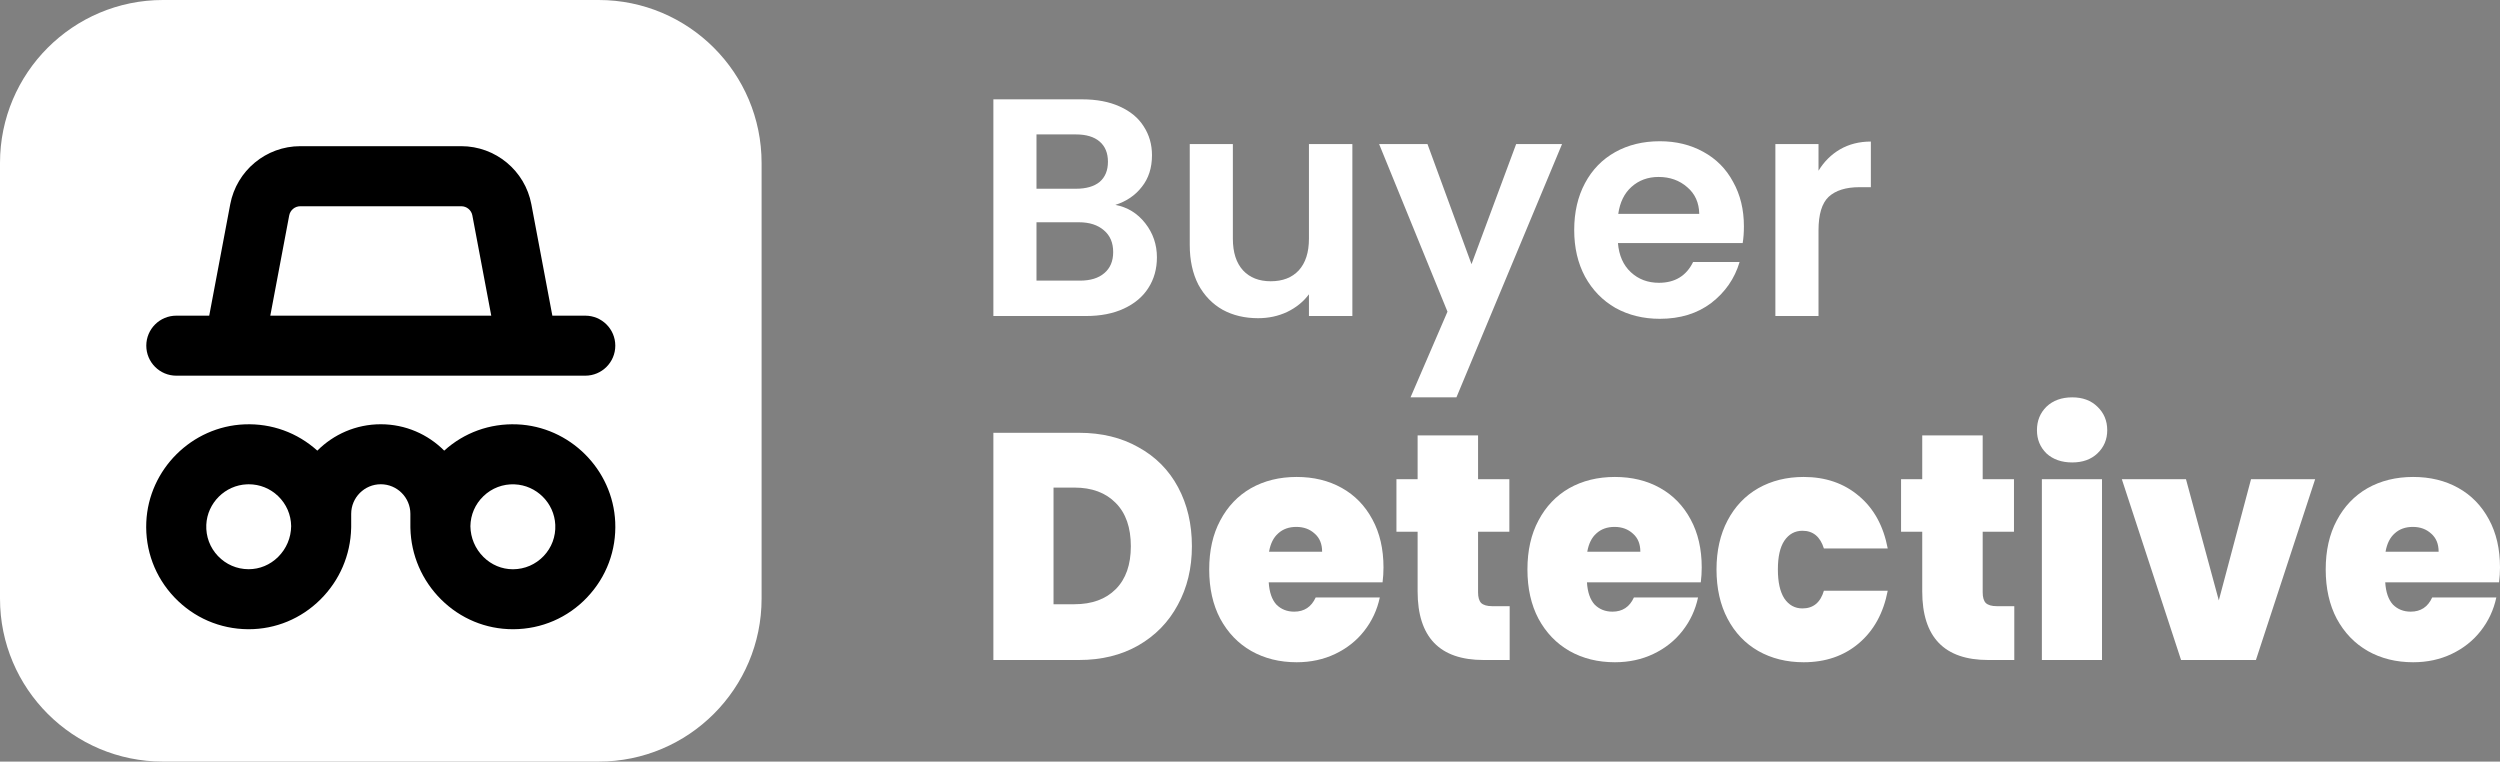
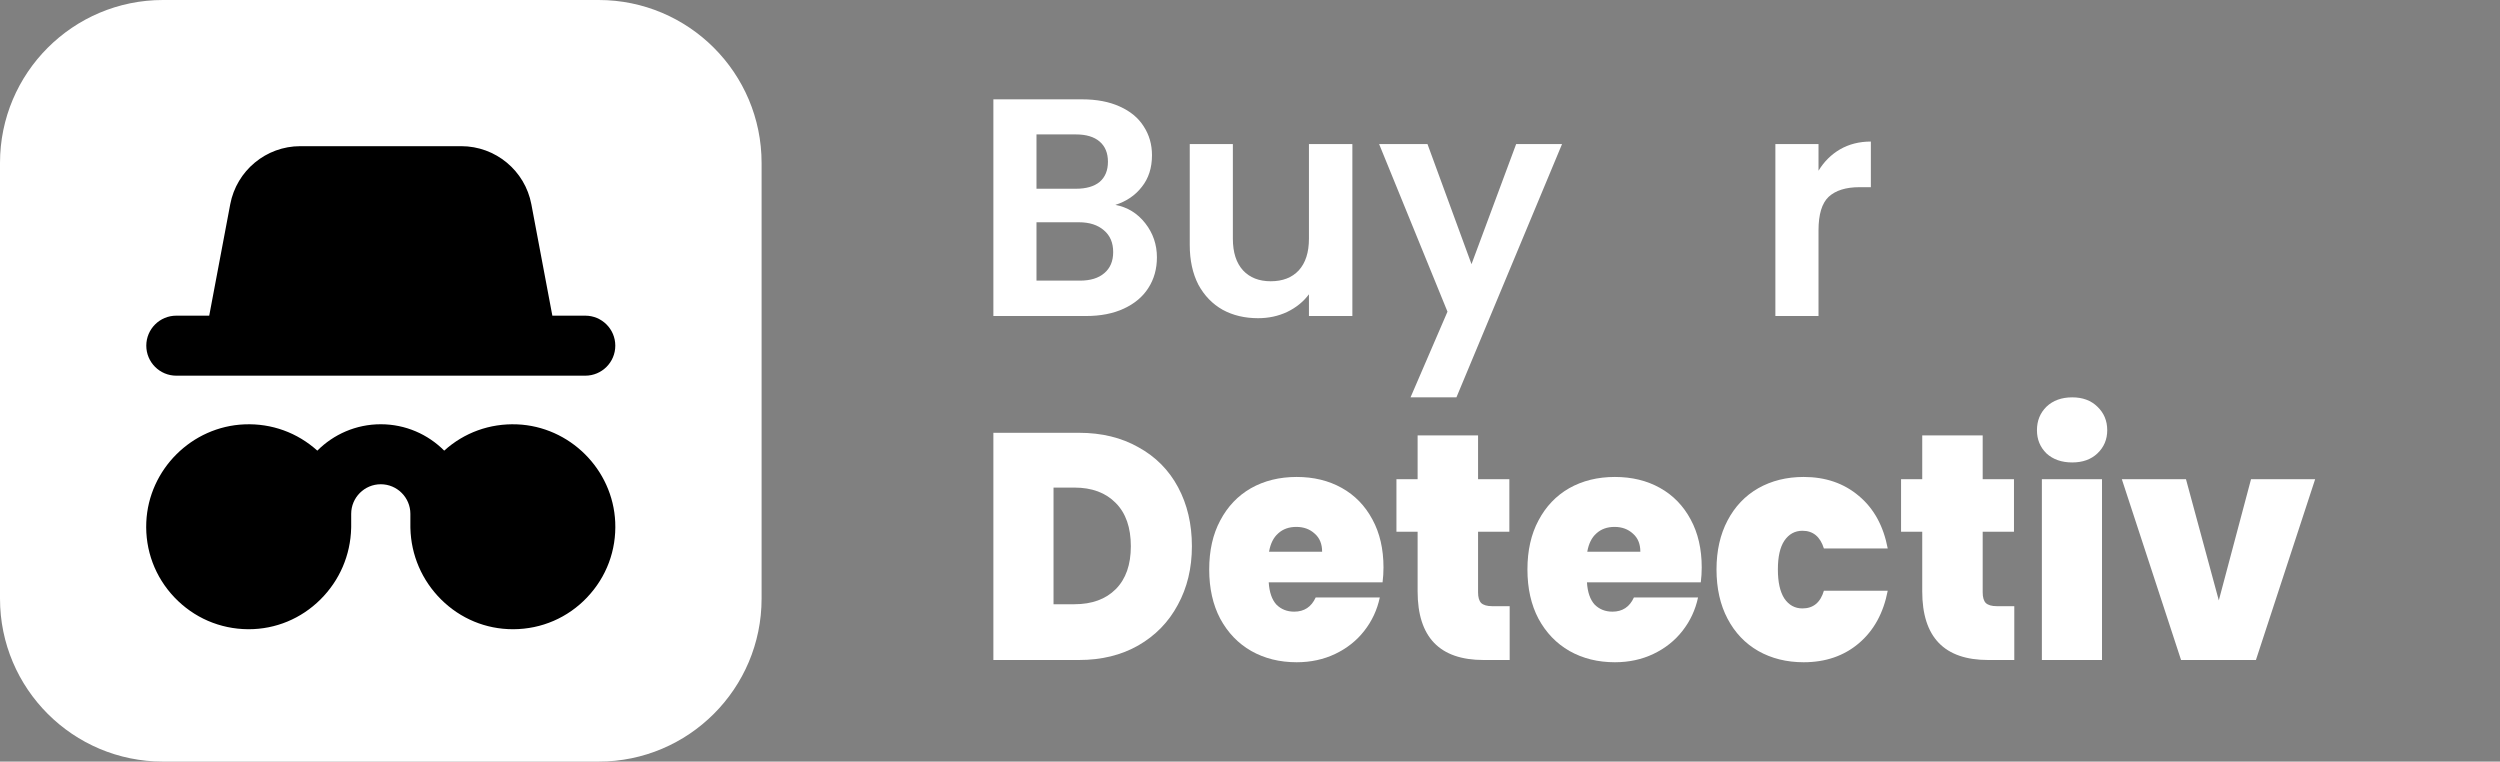
<svg xmlns="http://www.w3.org/2000/svg" width="151" height="46" viewBox="0 0 151 46" fill="none">
  <rect x="0" y="0" width="151" height="46" fill="#808080" stroke="none" />
  <rect x="6.05" y="7" width="33.276" height="33" fill="black" />
-   <path d="M28.531 13.012C28.47 12.69 28.188 12.457 27.861 12.457H18.139C17.811 12.457 17.529 12.691 17.468 13.012L16.326 19.067H29.672L28.53 13.012H28.531Z" fill="white" />
-   <path d="M31.082 29.254C30.374 29.226 29.707 29.48 29.2 29.968C28.701 30.448 28.422 31.09 28.412 31.782C28.422 32.485 28.701 33.144 29.2 33.641C29.681 34.119 30.313 34.383 30.978 34.383C30.983 34.383 30.988 34.383 30.993 34.383C31.696 34.379 32.351 34.095 32.837 33.585C33.322 33.076 33.571 32.405 33.539 31.7C33.481 30.381 32.401 29.307 31.082 29.255V29.254Z" fill="white" />
-   <path d="M15.022 29.251C14.987 29.251 14.952 29.251 14.918 29.253C13.598 29.304 12.519 30.378 12.46 31.697C12.43 32.404 12.68 33.074 13.163 33.582C13.649 34.093 14.303 34.376 15.005 34.38C15.011 34.38 15.015 34.38 15.021 34.38C15.686 34.38 16.316 34.117 16.799 33.638C17.298 33.142 17.577 32.484 17.586 31.779C17.577 31.089 17.298 30.446 16.799 29.965C16.316 29.501 15.689 29.25 15.021 29.25L15.022 29.251Z" fill="white" />
  <path d="M36.156 0H9.844C4.408 0 0 4.408 0 9.844V36.156C0 41.592 4.408 46 9.844 46H36.156C41.592 46 46 41.592 46 36.156V9.844C46 4.408 41.592 0 36.156 0ZM10.649 19.066H12.637L13.906 12.339C14.29 10.306 16.07 8.829 18.138 8.829H27.86C29.93 8.829 31.71 10.305 32.094 12.339L33.362 19.066H35.351C36.352 19.066 37.164 19.877 37.164 20.878C37.164 21.88 36.352 22.691 35.351 22.691H31.863C31.863 22.691 31.859 22.691 31.858 22.691C31.857 22.691 31.854 22.691 31.852 22.691H14.173C14.173 22.691 14.168 22.691 14.167 22.691H10.649C9.648 22.691 8.836 21.88 8.836 20.878C8.836 19.877 9.648 19.066 10.649 19.066ZM35.464 36.08C34.294 37.312 32.714 37.995 31.016 38.005C31.003 38.005 30.991 38.005 30.977 38.005C29.348 38.005 27.81 37.367 26.644 36.209C25.483 35.054 24.827 33.528 24.788 31.897C24.788 31.869 24.787 31.843 24.787 31.815C24.787 31.802 24.787 31.791 24.787 31.779C24.787 31.766 24.787 31.755 24.787 31.742V31.037C24.787 30.051 23.985 29.249 22.999 29.249C22.014 29.249 21.212 30.051 21.212 31.037V31.742C21.212 31.755 21.212 31.766 21.212 31.779C21.212 31.791 21.212 31.802 21.212 31.815C21.212 31.843 21.212 31.869 21.21 31.897C21.171 33.528 20.516 35.055 19.354 36.209C18.189 37.367 16.651 38.005 15.022 38.005C15.009 38.005 14.997 38.005 14.983 38.005C13.286 37.993 11.706 37.31 10.535 36.08C9.365 34.85 8.762 33.237 8.836 31.537C8.977 28.35 11.585 25.756 14.772 25.631C16.407 25.566 17.96 26.13 19.166 27.219C20.146 26.236 21.502 25.625 22.998 25.625C24.494 25.625 25.849 26.234 26.83 27.219C28.036 26.128 29.585 25.568 31.224 25.631C34.411 25.756 37.019 28.35 37.16 31.537C37.235 33.237 36.631 34.85 35.462 36.08H35.464Z" fill="white" />
  <path d="M67.367 12.375C68.098 12.512 68.7 12.881 69.171 13.481C69.642 14.081 69.878 14.769 69.878 15.544C69.878 16.244 69.704 16.863 69.357 17.4C69.022 17.925 68.532 18.337 67.887 18.637C67.243 18.938 66.48 19.087 65.599 19.087H60V6H65.358C66.238 6 66.995 6.144 67.627 6.431C68.272 6.719 68.755 7.119 69.078 7.631C69.413 8.144 69.58 8.725 69.58 9.375C69.58 10.137 69.376 10.775 68.966 11.287C68.57 11.8 68.036 12.162 67.367 12.375ZM62.604 11.4H64.985C65.606 11.4 66.083 11.262 66.418 10.988C66.753 10.7 66.92 10.294 66.92 9.769C66.92 9.244 66.753 8.838 66.418 8.55C66.083 8.262 65.606 8.119 64.985 8.119H62.604V11.4ZM65.227 16.95C65.86 16.95 66.35 16.8 66.697 16.5C67.056 16.2 67.236 15.775 67.236 15.225C67.236 14.662 67.05 14.225 66.678 13.912C66.306 13.588 65.804 13.425 65.171 13.425H62.604V16.95H65.227Z" fill="white" />
  <path d="M81.683 8.7V19.087H79.06V17.775C78.725 18.225 78.284 18.581 77.739 18.844C77.206 19.094 76.623 19.219 75.99 19.219C75.184 19.219 74.471 19.05 73.851 18.712C73.231 18.363 72.741 17.856 72.381 17.194C72.034 16.519 71.861 15.719 71.861 14.794V8.7H74.465V14.419C74.465 15.244 74.669 15.881 75.079 16.331C75.488 16.769 76.046 16.988 76.753 16.988C77.472 16.988 78.037 16.769 78.446 16.331C78.855 15.881 79.06 15.244 79.06 14.419V8.7H81.683Z" fill="white" />
  <path d="M94.348 8.7L87.968 24H85.196L87.428 18.825L83.298 8.7H86.219L88.879 15.956L91.576 8.7H94.348Z" fill="white" />
-   <path d="M105.332 13.669C105.332 14.044 105.308 14.381 105.258 14.681H97.724C97.786 15.431 98.046 16.019 98.505 16.444C98.964 16.869 99.528 17.081 100.198 17.081C101.165 17.081 101.854 16.663 102.263 15.825H105.072C104.774 16.825 104.204 17.65 103.36 18.3C102.517 18.938 101.482 19.256 100.254 19.256C99.262 19.256 98.369 19.038 97.575 18.6C96.794 18.15 96.18 17.519 95.734 16.706C95.299 15.894 95.082 14.956 95.082 13.894C95.082 12.819 95.299 11.875 95.734 11.062C96.168 10.25 96.775 9.625 97.556 9.188C98.338 8.75 99.237 8.531 100.254 8.531C101.234 8.531 102.108 8.744 102.877 9.169C103.658 9.594 104.26 10.2 104.681 10.988C105.115 11.762 105.332 12.656 105.332 13.669ZM102.635 12.919C102.623 12.244 102.381 11.706 101.909 11.306C101.438 10.894 100.862 10.688 100.179 10.688C99.535 10.688 98.989 10.887 98.543 11.287C98.108 11.675 97.842 12.219 97.743 12.919H102.635Z" fill="white" />
  <path d="M109.838 10.312C110.172 9.762 110.606 9.331 111.14 9.019C111.685 8.706 112.306 8.55 113 8.55V11.306H112.312C111.493 11.306 110.873 11.5 110.451 11.887C110.042 12.275 109.838 12.95 109.838 13.912V19.087H107.233V8.7H109.838V10.312Z" fill="white" />
  <path d="M65.171 26.141C66.542 26.141 67.741 26.433 68.766 27.017C69.804 27.588 70.601 28.392 71.157 29.431C71.713 30.469 71.991 31.656 71.991 32.993C71.991 34.316 71.707 35.497 71.139 36.535C70.583 37.573 69.786 38.391 68.748 38.988C67.722 39.572 66.53 39.864 65.171 39.864H60V26.141H65.171ZM64.893 36.496C65.955 36.496 66.789 36.191 67.395 35.581C68 34.972 68.303 34.109 68.303 32.993C68.303 31.864 68 30.994 67.395 30.384C66.789 29.762 65.955 29.45 64.893 29.45H63.633V36.496H64.893Z" fill="white" />
  <path d="M83.563 34.277C83.563 34.576 83.544 34.874 83.507 35.173H76.631C76.668 35.77 76.823 36.217 77.094 36.516C77.379 36.801 77.737 36.944 78.169 36.944C78.775 36.944 79.207 36.659 79.467 36.088H83.34C83.18 36.84 82.865 37.515 82.395 38.112C81.938 38.696 81.357 39.157 80.653 39.494C79.949 39.831 79.17 40 78.318 40C77.292 40 76.378 39.773 75.575 39.319C74.784 38.865 74.16 38.216 73.703 37.372C73.258 36.529 73.036 35.536 73.036 34.394C73.036 33.252 73.258 32.266 73.703 31.436C74.148 30.592 74.765 29.943 75.556 29.489C76.359 29.035 77.28 28.808 78.318 28.808C79.343 28.808 80.251 29.028 81.042 29.47C81.833 29.911 82.451 30.547 82.895 31.377C83.34 32.195 83.563 33.161 83.563 34.277ZM79.856 33.324C79.856 32.856 79.708 32.493 79.411 32.234C79.115 31.961 78.744 31.825 78.299 31.825C77.854 31.825 77.49 31.955 77.206 32.214C76.921 32.461 76.736 32.831 76.65 33.324H79.856Z" fill="white" />
  <path d="M91.184 36.613V39.864H89.609C86.952 39.864 85.624 38.482 85.624 35.718V32.117H84.345V28.944H85.624V26.297H89.275V28.944H91.165V32.117H89.275V35.776C89.275 36.075 89.337 36.289 89.46 36.419C89.596 36.548 89.819 36.613 90.127 36.613H91.184Z" fill="white" />
  <path d="M102.784 34.277C102.784 34.576 102.765 34.874 102.728 35.173H95.852C95.889 35.77 96.044 36.217 96.316 36.516C96.6 36.801 96.958 36.944 97.391 36.944C97.996 36.944 98.428 36.659 98.688 36.088H102.562C102.401 36.84 102.086 37.515 101.616 38.112C101.159 38.696 100.578 39.157 99.874 39.494C99.17 39.831 98.391 40 97.539 40C96.513 40 95.599 39.773 94.796 39.319C94.005 38.865 93.381 38.216 92.924 37.372C92.479 36.529 92.257 35.536 92.257 34.394C92.257 33.252 92.479 32.266 92.924 31.436C93.369 30.592 93.987 29.943 94.777 29.489C95.581 29.035 96.501 28.808 97.539 28.808C98.564 28.808 99.473 29.028 100.263 29.47C101.054 29.911 101.672 30.547 102.117 31.377C102.561 32.195 102.784 33.161 102.784 34.277ZM99.077 33.324C99.077 32.856 98.929 32.493 98.632 32.234C98.336 31.961 97.965 31.825 97.52 31.825C97.076 31.825 96.711 31.955 96.427 32.214C96.143 32.461 95.957 32.831 95.871 33.324H99.077Z" fill="white" />
  <path d="M103.677 34.394C103.677 33.265 103.9 32.279 104.345 31.436C104.789 30.592 105.407 29.943 106.198 29.489C107.001 29.035 107.915 28.808 108.941 28.808C110.263 28.808 111.375 29.191 112.277 29.956C113.179 30.709 113.76 31.766 114.019 33.129H110.164C109.942 32.415 109.509 32.058 108.867 32.058C108.41 32.058 108.045 32.26 107.773 32.662C107.514 33.051 107.384 33.629 107.384 34.394C107.384 35.16 107.514 35.744 107.773 36.146C108.045 36.548 108.41 36.749 108.867 36.749C109.522 36.749 109.954 36.392 110.164 35.679H114.019C113.76 37.028 113.179 38.086 112.277 38.852C111.375 39.617 110.263 40 108.941 40C107.915 40 107.001 39.773 106.198 39.319C105.407 38.865 104.789 38.216 104.345 37.372C103.9 36.529 103.677 35.536 103.677 34.394Z" fill="white" />
  <path d="M121.663 36.613V39.864H120.087C117.431 39.864 116.103 38.482 116.103 35.718V32.117H114.824V28.944H116.103V26.297H119.754V28.944H121.644V32.117H119.754V35.776C119.754 36.075 119.816 36.289 119.939 36.419C120.075 36.548 120.297 36.613 120.606 36.613H121.663Z" fill="white" />
  <path d="M125.164 27.932C124.521 27.932 124.002 27.75 123.607 27.387C123.224 27.011 123.032 26.543 123.032 25.985C123.032 25.414 123.224 24.941 123.607 24.564C124.002 24.188 124.521 24 125.164 24C125.794 24 126.3 24.188 126.683 24.564C127.079 24.941 127.277 25.414 127.277 25.985C127.277 26.543 127.079 27.011 126.683 27.387C126.3 27.75 125.794 27.932 125.164 27.932ZM126.961 28.944V39.864H123.329V28.944H126.961Z" fill="white" />
  <path d="M134.016 36.263L135.962 28.944H139.835L136.258 39.864H131.736L128.159 28.944H132.033L134.016 36.263Z" fill="white" />
-   <path d="M151 34.277C151 34.576 150.981 34.874 150.944 35.173H144.068C144.106 35.77 144.26 36.217 144.532 36.516C144.816 36.801 145.174 36.944 145.607 36.944C146.212 36.944 146.645 36.659 146.904 36.088H150.778C150.617 36.84 150.302 37.515 149.832 38.112C149.375 38.696 148.795 39.157 148.09 39.494C147.386 39.831 146.608 40 145.755 40C144.729 40 143.815 39.773 143.012 39.319C142.221 38.865 141.597 38.216 141.14 37.372C140.695 36.529 140.473 35.536 140.473 34.394C140.473 33.252 140.695 32.266 141.14 31.436C141.585 30.592 142.203 29.943 142.994 29.489C143.797 29.035 144.717 28.808 145.755 28.808C146.781 28.808 147.689 29.028 148.479 29.47C149.27 29.911 149.888 30.547 150.333 31.377C150.778 32.195 151 33.161 151 34.277ZM147.293 33.324C147.293 32.856 147.145 32.493 146.848 32.234C146.552 31.961 146.181 31.825 145.736 31.825C145.292 31.825 144.927 31.955 144.643 32.214C144.359 32.461 144.173 32.831 144.087 33.324H147.293Z" fill="white" />
</svg>